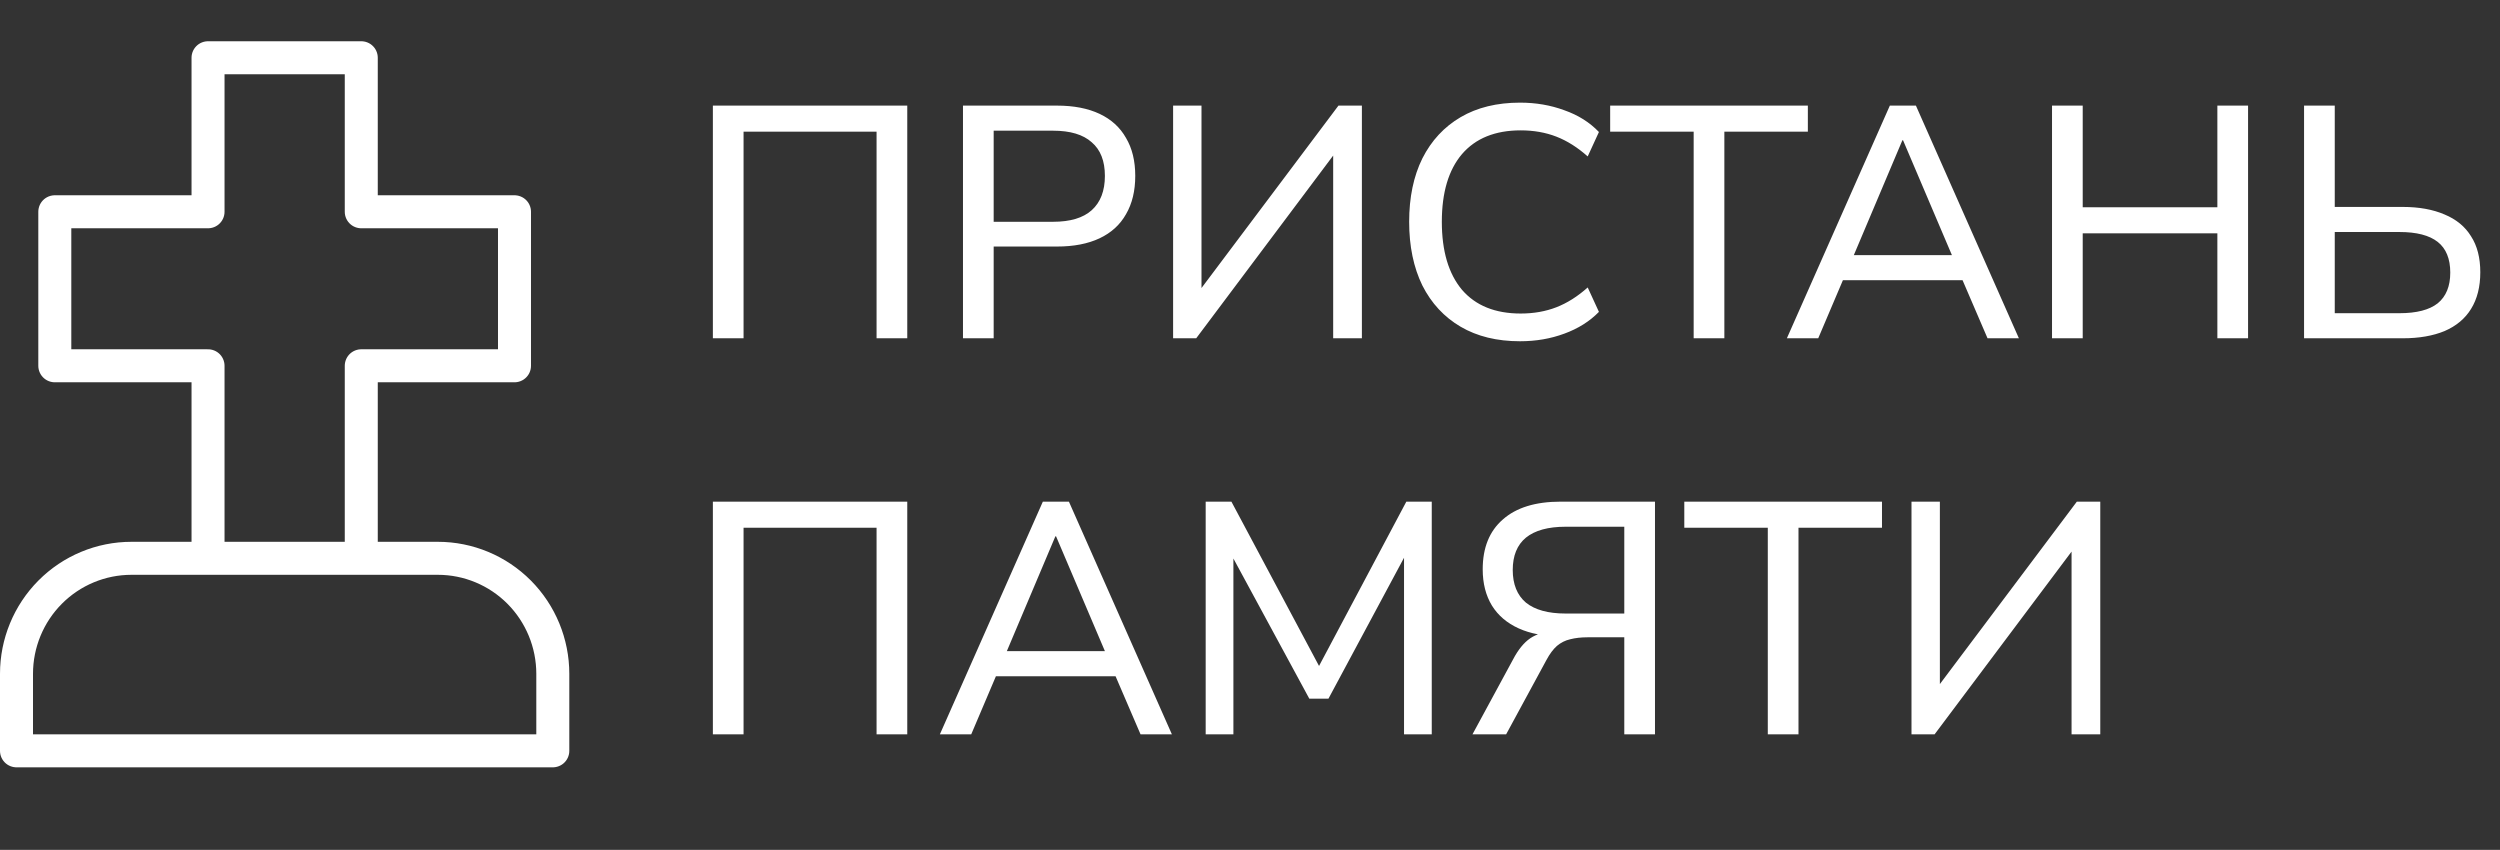
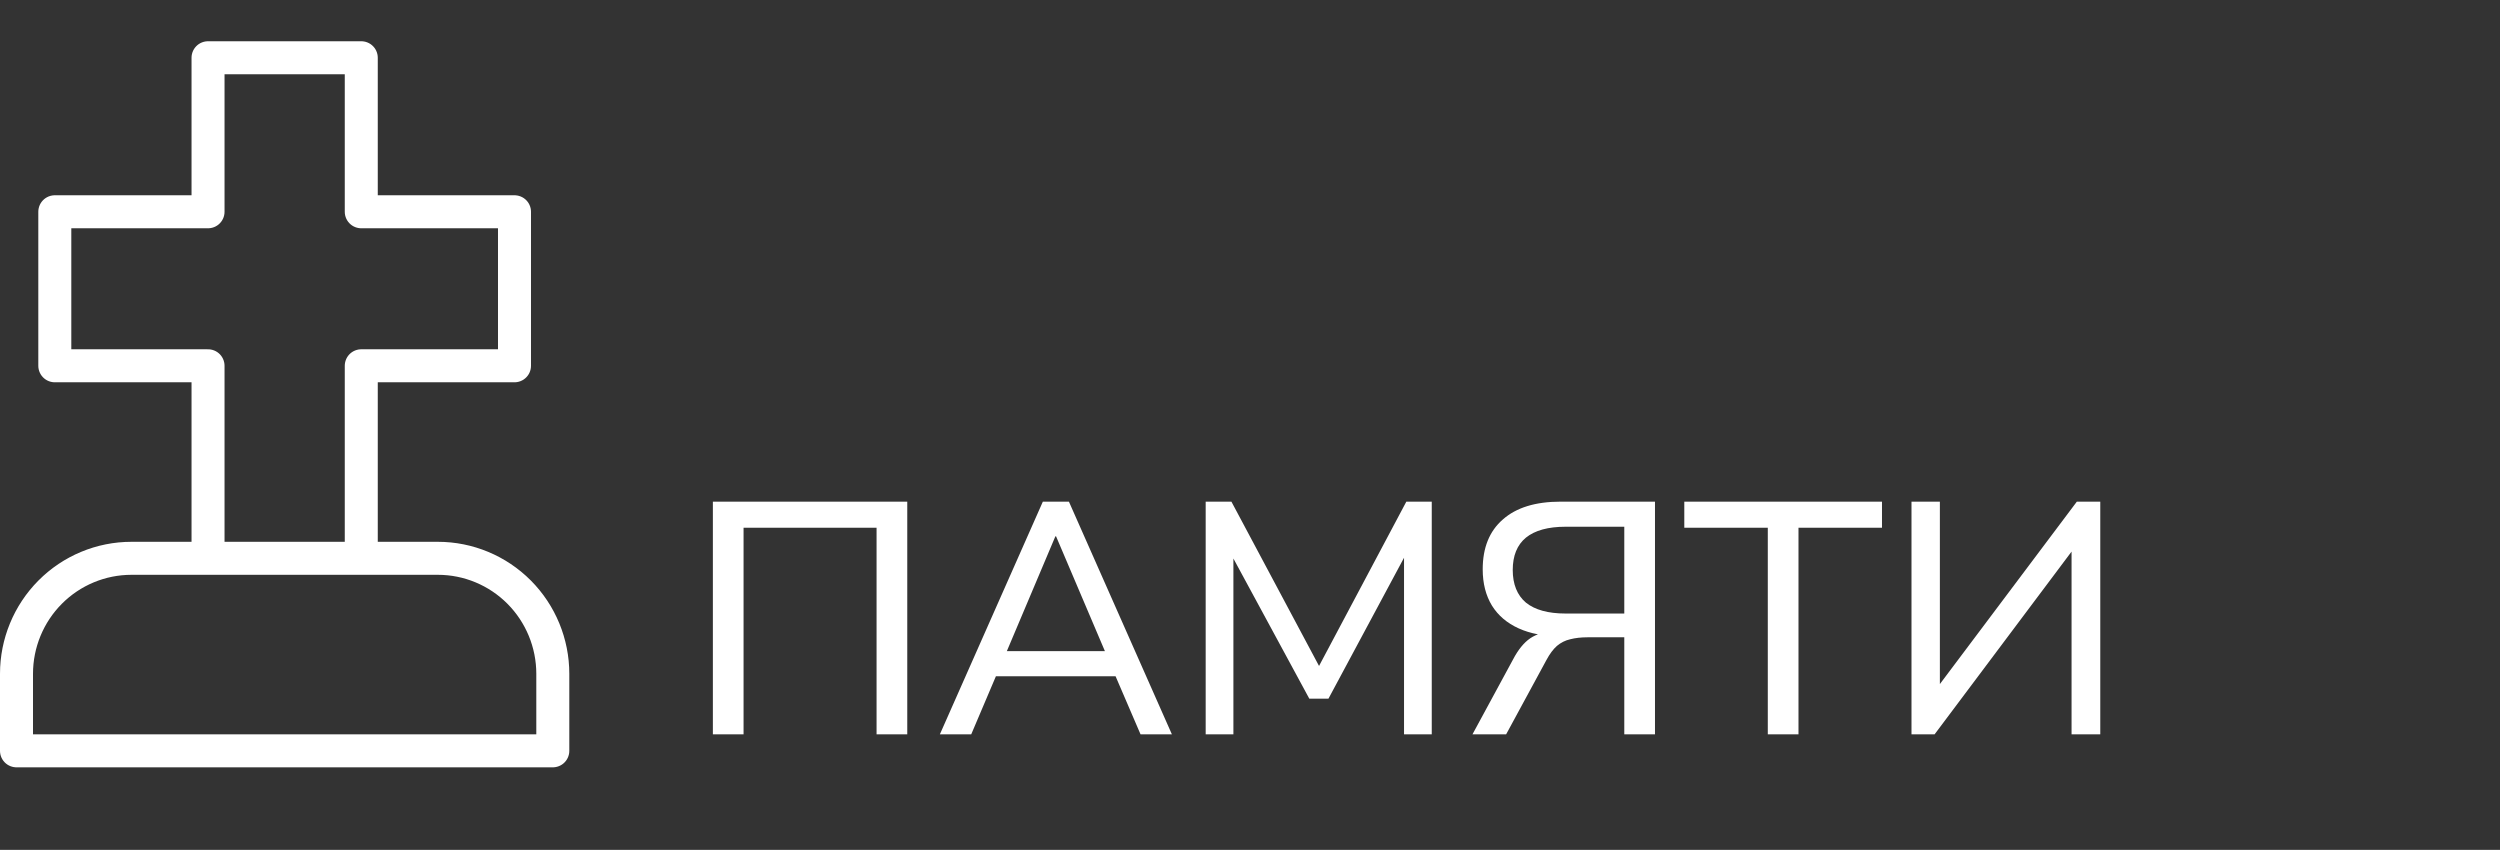
<svg xmlns="http://www.w3.org/2000/svg" width="303" height="103" viewBox="0 0 303 103" fill="none">
  <rect x="0" y="0" width="303" height="103" fill="#333333" stroke="none" />
-   <path d="M86.4 41V12.8H109.96V41H106.24V15.96H90.12V41H86.4ZM116.713 41V12.8H128.113C130.139 12.8 131.859 13.133 133.273 13.8C134.686 14.467 135.753 15.44 136.473 16.72C137.219 17.973 137.593 19.507 137.593 21.32C137.593 23.133 137.219 24.68 136.473 25.96C135.753 27.24 134.686 28.213 133.273 28.88C131.859 29.547 130.139 29.88 128.113 29.88H120.433V41H116.713ZM120.433 26.88H127.633C129.713 26.88 131.273 26.413 132.313 25.48C133.379 24.52 133.913 23.133 133.913 21.32C133.913 19.507 133.379 18.147 132.313 17.24C131.273 16.307 129.713 15.84 127.633 15.84H120.433V26.88ZM142.181 41V12.8H145.621V36.08H144.741L162.221 12.8H165.061V41H161.581V17.68H162.461L144.981 41H142.181ZM184.23 41.36C181.43 41.36 179.03 40.773 177.03 39.6C175.03 38.427 173.483 36.76 172.39 34.6C171.323 32.413 170.79 29.84 170.79 26.88C170.79 23.92 171.323 21.36 172.39 19.2C173.483 17.04 175.03 15.373 177.03 14.2C179.03 13.027 181.43 12.44 184.23 12.44C186.15 12.44 187.936 12.747 189.59 13.36C191.27 13.947 192.67 14.827 193.79 16L192.43 18.96C191.203 17.867 189.936 17.067 188.63 16.56C187.323 16.053 185.883 15.8 184.31 15.8C181.216 15.8 178.843 16.76 177.19 18.68C175.563 20.6 174.75 23.333 174.75 26.88C174.75 30.427 175.563 33.173 177.19 35.12C178.843 37.04 181.216 38 184.31 38C185.883 38 187.323 37.747 188.63 37.24C189.936 36.733 191.203 35.933 192.43 34.84L193.79 37.8C192.67 38.947 191.27 39.827 189.59 40.44C187.936 41.053 186.15 41.36 184.23 41.36ZM205.272 41V15.96H195.152V12.8H219.112V15.96H208.992V41H205.272ZM216.569 41L229.049 12.8H232.209L244.689 41H240.889L237.449 33L239.169 33.96H222.049L223.769 33L220.369 41H216.569ZM230.569 17L224.329 31.76L223.369 30.92H237.849L236.929 31.76L230.649 17H230.569ZM248.705 41V12.8H252.425V25.12H268.745V12.8H272.465V41H268.745V28.28H252.425V41H248.705ZM279.252 41V12.8H282.972V25.08H291.212C293.185 25.08 294.878 25.387 296.292 26C297.705 26.587 298.772 27.467 299.492 28.64C300.238 29.787 300.612 31.24 300.612 33C300.612 34.76 300.238 36.24 299.492 37.44C298.772 38.613 297.705 39.507 296.292 40.12C294.878 40.707 293.185 41 291.212 41H279.252ZM282.972 37.96H290.812C292.892 37.96 294.438 37.56 295.452 36.76C296.465 35.933 296.972 34.693 296.972 33.04C296.972 31.36 296.465 30.12 295.452 29.32C294.438 28.52 292.892 28.12 290.812 28.12H282.972V37.96Z" fill="white" />
  <path d="M86.4 89V60.8H109.96V89H106.24V63.96H90.12V89H86.4ZM113.913 89L126.393 60.8H129.553L142.033 89H138.233L134.793 81L136.513 81.96H119.393L121.113 81L117.713 89H113.913ZM127.913 65L121.673 79.76L120.713 78.92H135.193L134.273 79.76L127.993 65H127.913ZM146.128 89V60.8H149.248L160.488 81.88H159.248L170.448 60.8H173.528V89H170.168V65.96H171.048L161.008 84.68H158.688L148.528 65.92H149.488V89H146.128ZM178.464 89L183.384 79.92C183.998 78.747 184.691 77.893 185.464 77.36C186.264 76.827 187.198 76.56 188.264 76.56H189.344L189.144 77.12C187.171 77.12 185.478 76.8 184.064 76.16C182.651 75.52 181.571 74.6 180.824 73.4C180.078 72.173 179.704 70.707 179.704 69C179.704 66.387 180.518 64.373 182.144 62.96C183.771 61.52 186.104 60.8 189.144 60.8H200.584V89H196.864V77.24H192.424C191.624 77.24 190.918 77.32 190.304 77.48C189.718 77.613 189.184 77.88 188.704 78.28C188.251 78.68 187.824 79.253 187.424 80L182.544 89H178.464ZM189.744 74.36H196.864V63.84H189.744C187.638 63.84 186.038 64.28 184.944 65.16C183.878 66.04 183.344 67.347 183.344 69.08C183.344 70.813 183.878 72.133 184.944 73.04C186.038 73.92 187.638 74.36 189.744 74.36ZM214.257 89V63.96H204.137V60.8H228.097V63.96H217.977V89H214.257ZM231.673 89V60.8H235.113V84.08H234.233L251.713 60.8H254.553V89H251.073V65.68H251.953L234.473 89H231.673Z" fill="white" />
  <path d="M25.214 67.667V44.333H6.643V25.667H25.214V7H43.786V25.667H62.357V44.333H43.786V67.667M2 91V81.667C2 77.954 3.467 74.393 6.08 71.767C8.692 69.142 12.235 67.667 15.929 67.667H53.071C56.766 67.667 60.308 69.142 62.92 71.767C65.532 74.393 67 77.954 67 81.667V91H2Z" stroke="white" stroke-width="4" stroke-linecap="round" stroke-linejoin="round" />
</svg>